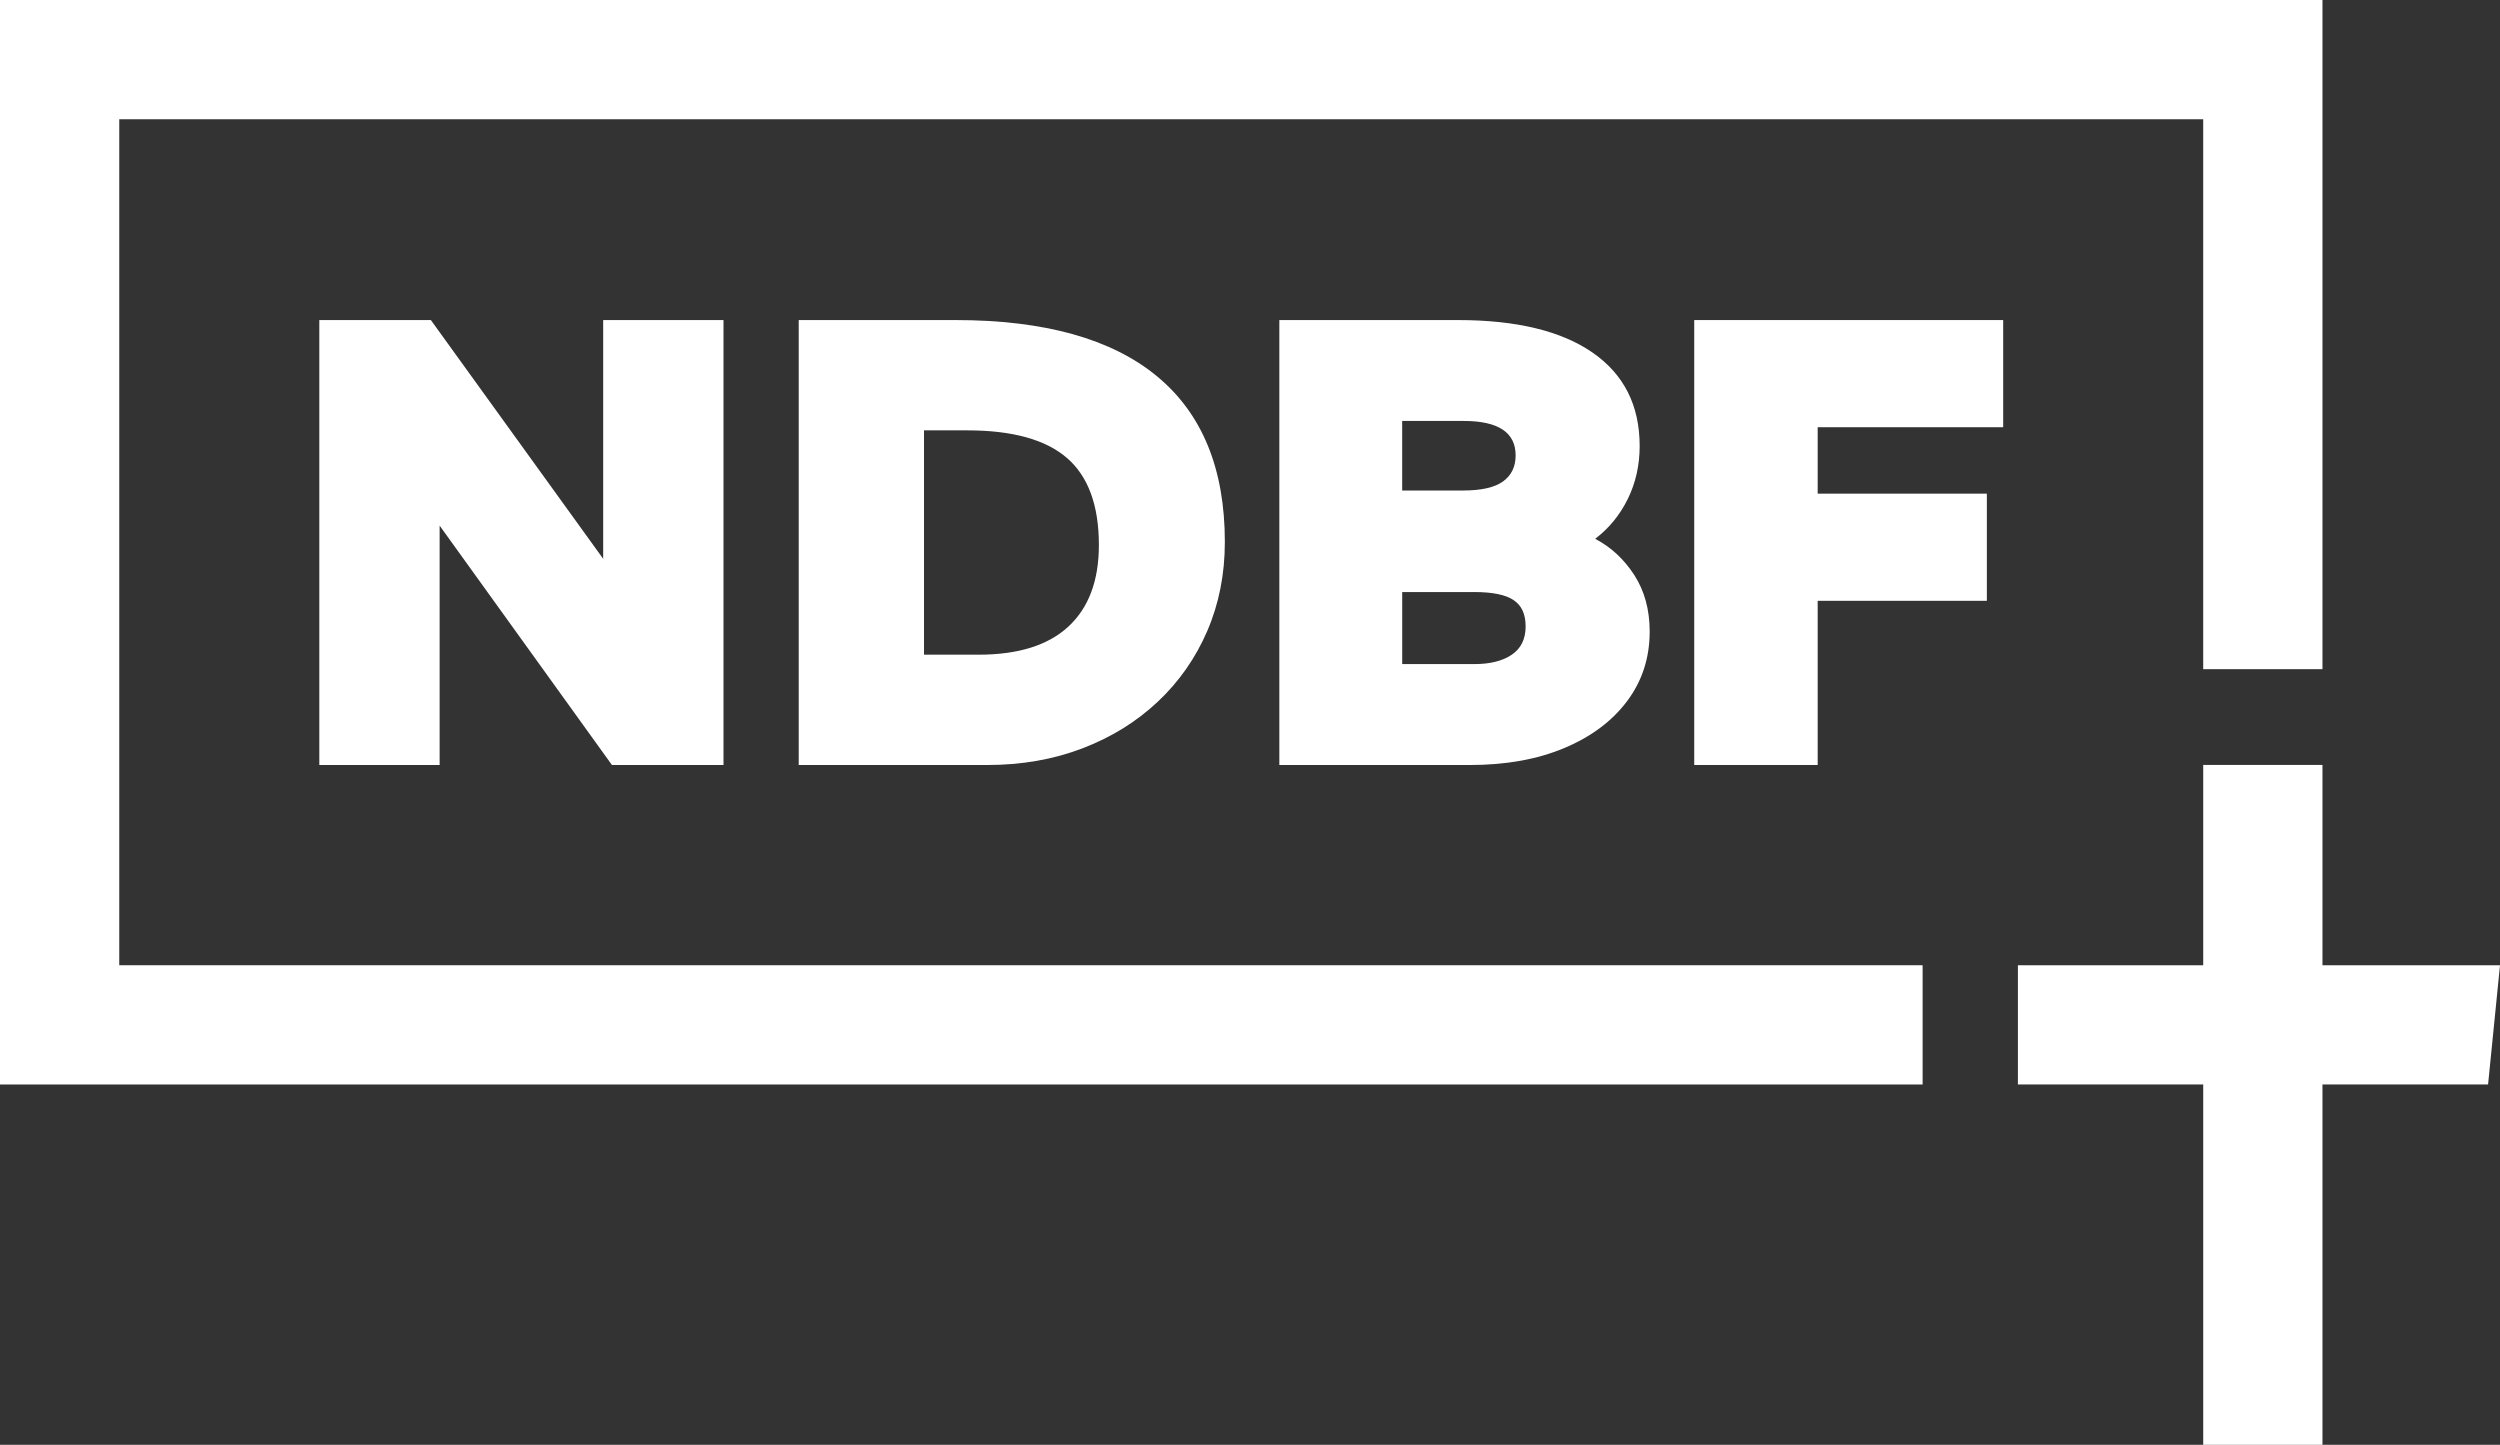
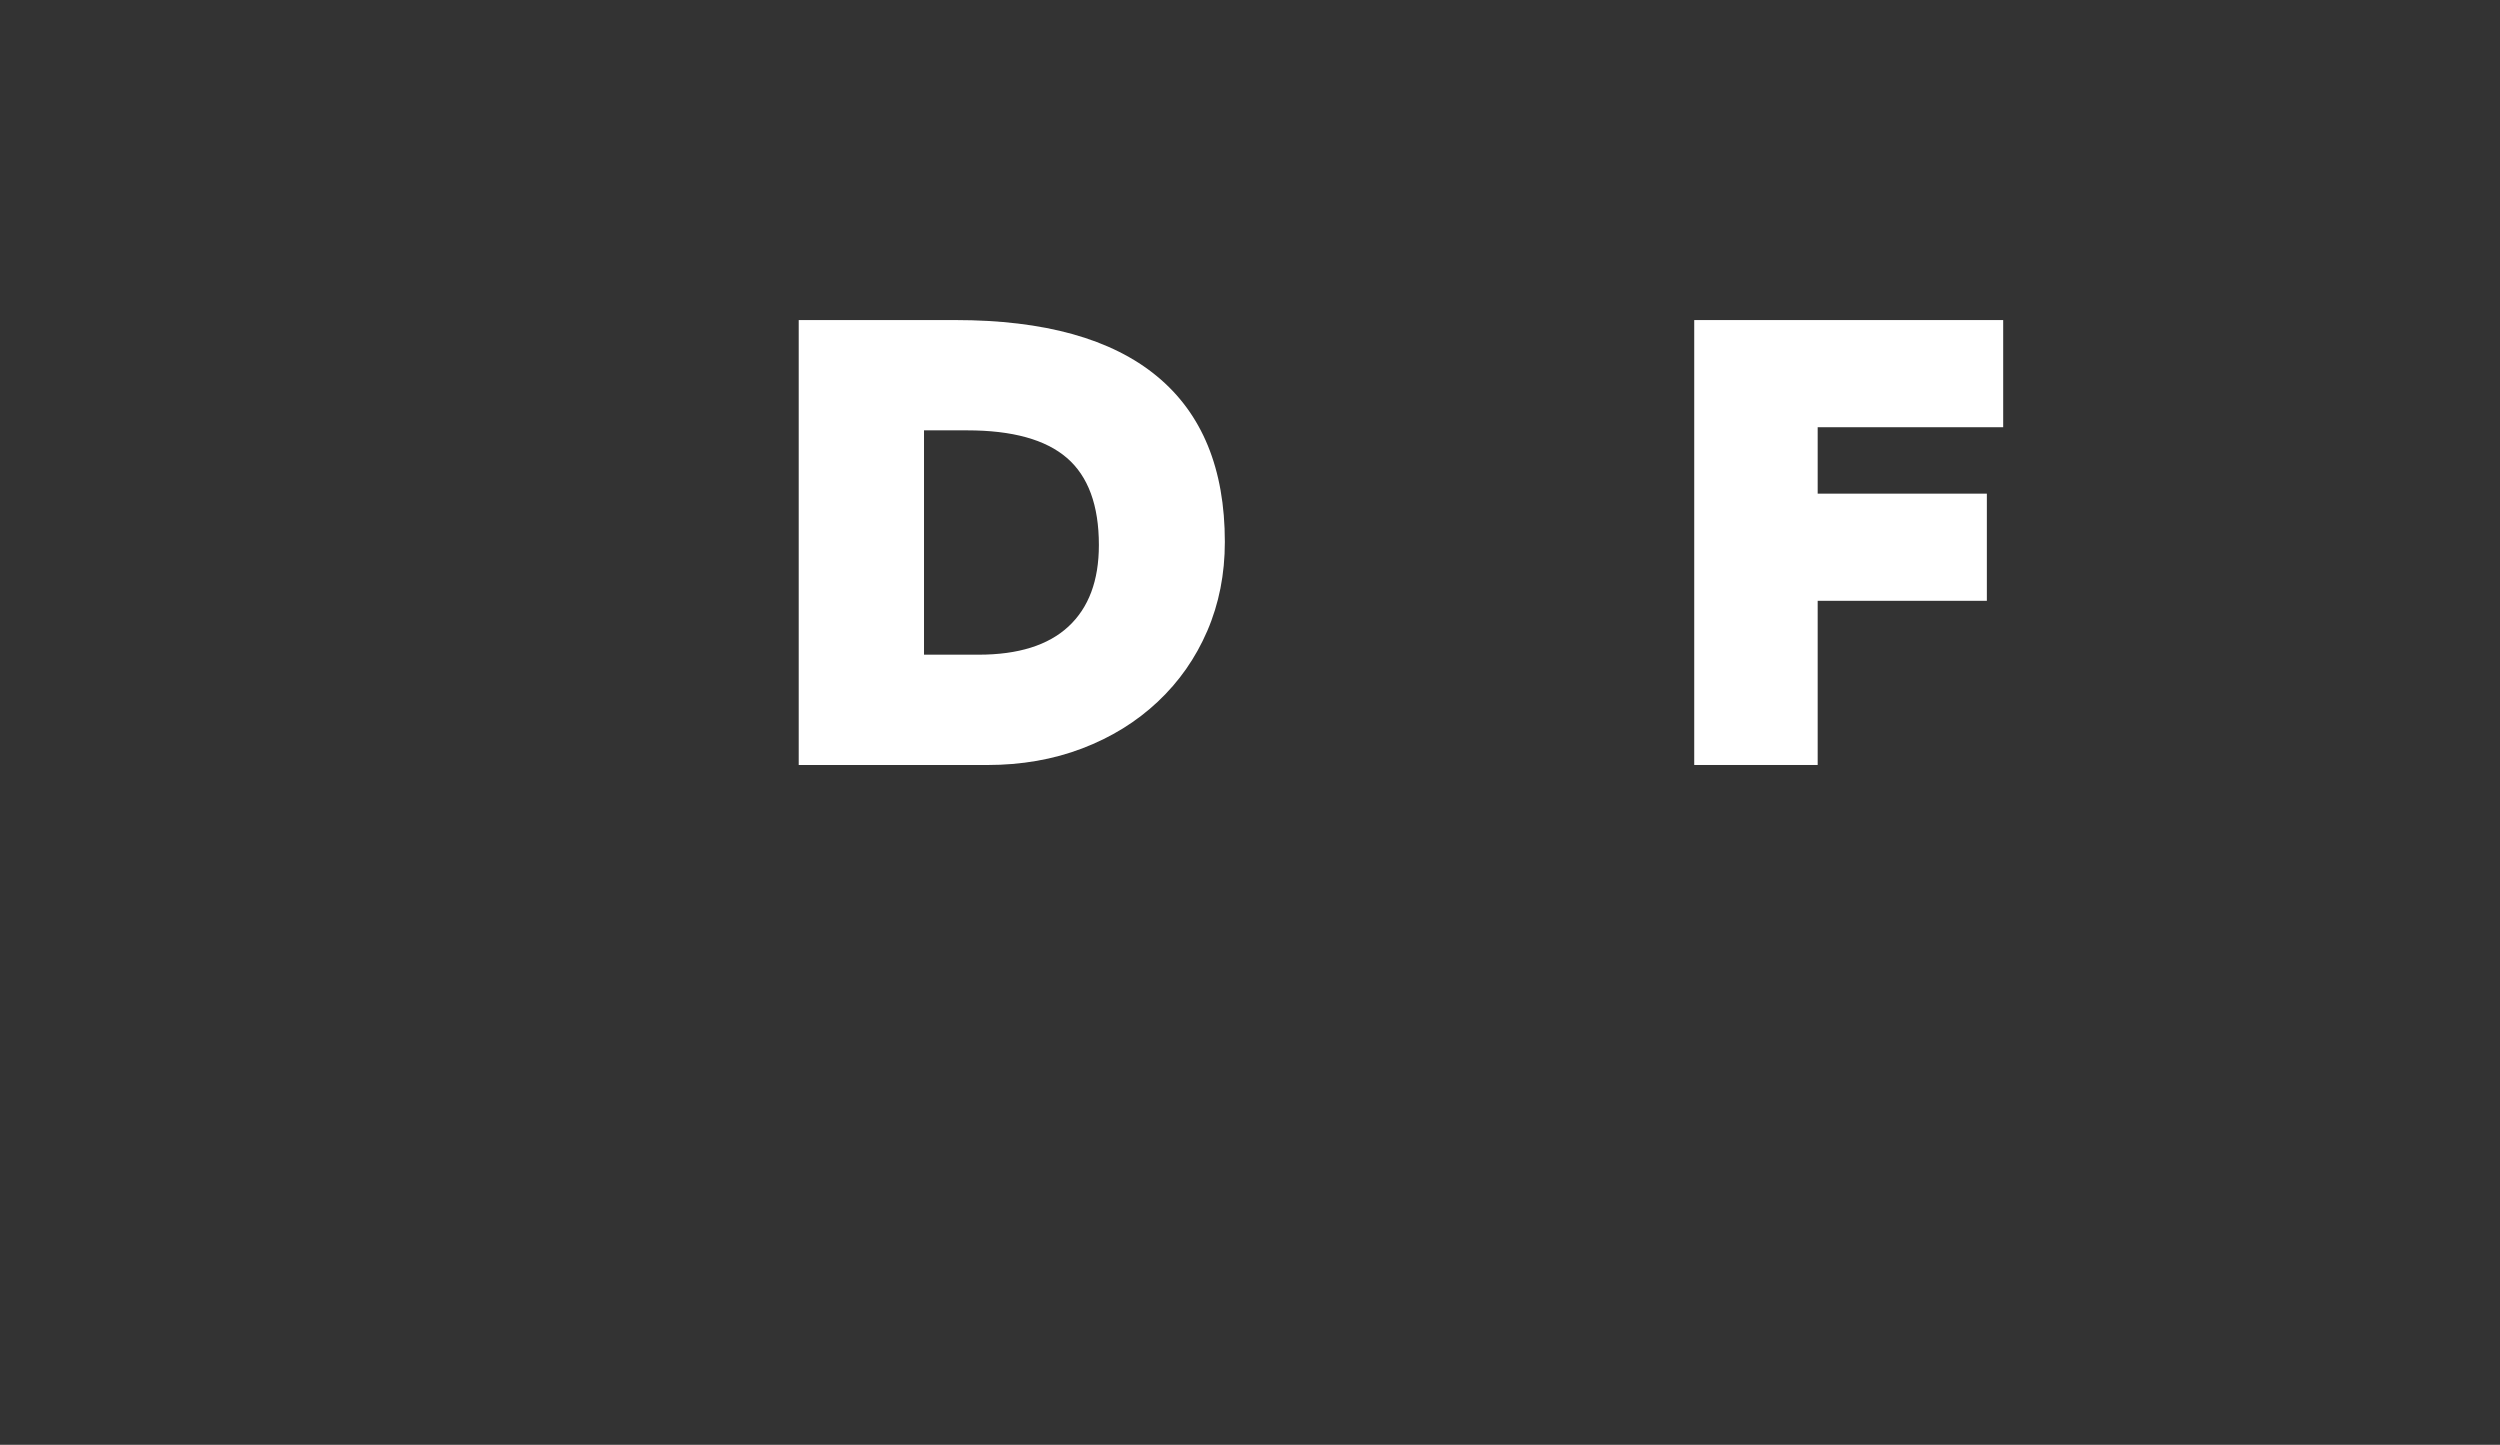
<svg xmlns="http://www.w3.org/2000/svg" id="Layer_1" data-name="Layer 1" viewBox="0 0 733.52 423.92">
  <rect x="0" y="0" width="733.52" height="423.92" fill="#333333" stroke="none" />
  <defs>
    <style>
      .cls-1 {
        fill: #fff;
      }
    </style>
  </defs>
-   <polygon class="cls-1" points="564.11 318.2 0 318.2 0 0 681.43 0 681.43 196.34 646.44 196.34 646.44 34.99 34.99 34.99 34.99 283.21 564.11 283.21 564.11 318.2" />
-   <polygon class="cls-1" points="730.02 318.2 592.07 318.2 592.07 283.21 733.52 283.21 730.02 318.2" />
-   <rect class="cls-1" x="646.44" y="224.44" width="34.99" height="199.48" />
  <g>
-     <path class="cls-1" d="M176.98,93.91h35.3v130.55h-32.73l-50.56-70.24v70.24h-35.3V93.91h32.73l50.56,70.05v-70.05Z" />
    <path class="cls-1" d="M234.35,224.45V93.91h45.97c26.11,0,45.81,5.49,59.11,16.46,13.3,10.97,19.95,27.18,19.95,48.63,0,9.44-1.72,18.14-5.15,26.11-3.43,7.97-8.27,14.89-14.53,20.78-6.25,5.88-13.64,10.45-22.16,13.7-8.52,3.25-17.81,4.87-27.86,4.87h-55.34ZM271.12,192.09h16c11.64,0,20.44-2.76,26.38-8.27,5.94-5.52,8.92-13.48,8.92-23.9,0-11.64-3.13-20.16-9.38-25.56-6.25-5.39-16-8.09-29.24-8.09h-12.69v65.82Z" />
-     <path class="cls-1" d="M375.37,224.45V93.91h52.4c17.16,0,30.34,3.19,39.53,9.56,9.19,6.38,13.79,15.51,13.79,27.4,0,5.64-1.17,10.82-3.49,15.54-2.33,4.72-5.52,8.61-9.56,11.68,4.66,2.45,8.49,6.01,11.49,10.66,3,4.66,4.5,10.18,4.5,16.55,0,7.72-2.21,14.52-6.62,20.41-4.41,5.88-10.57,10.48-18.48,13.79-7.91,3.31-17.13,4.96-27.67,4.96h-55.9ZM429.43,123.51h-18.02v20.41h17.84c5.39,0,9.31-.89,11.77-2.67,2.45-1.78,3.68-4.32,3.68-7.63,0-6.74-5.09-10.11-15.26-10.11ZM411.41,194.85h21.14c4.66,0,8.33-.92,11.03-2.76,2.7-1.84,4.05-4.6,4.05-8.27s-1.17-6.13-3.49-7.72c-2.33-1.59-6.19-2.39-11.58-2.39h-21.14v21.14Z" />
    <path class="cls-1" d="M587.74,125.35h-54.42v19.49h49.64v31.44h-49.64v48.17h-36.22V93.91h90.65v31.44Z" />
  </g>
</svg>